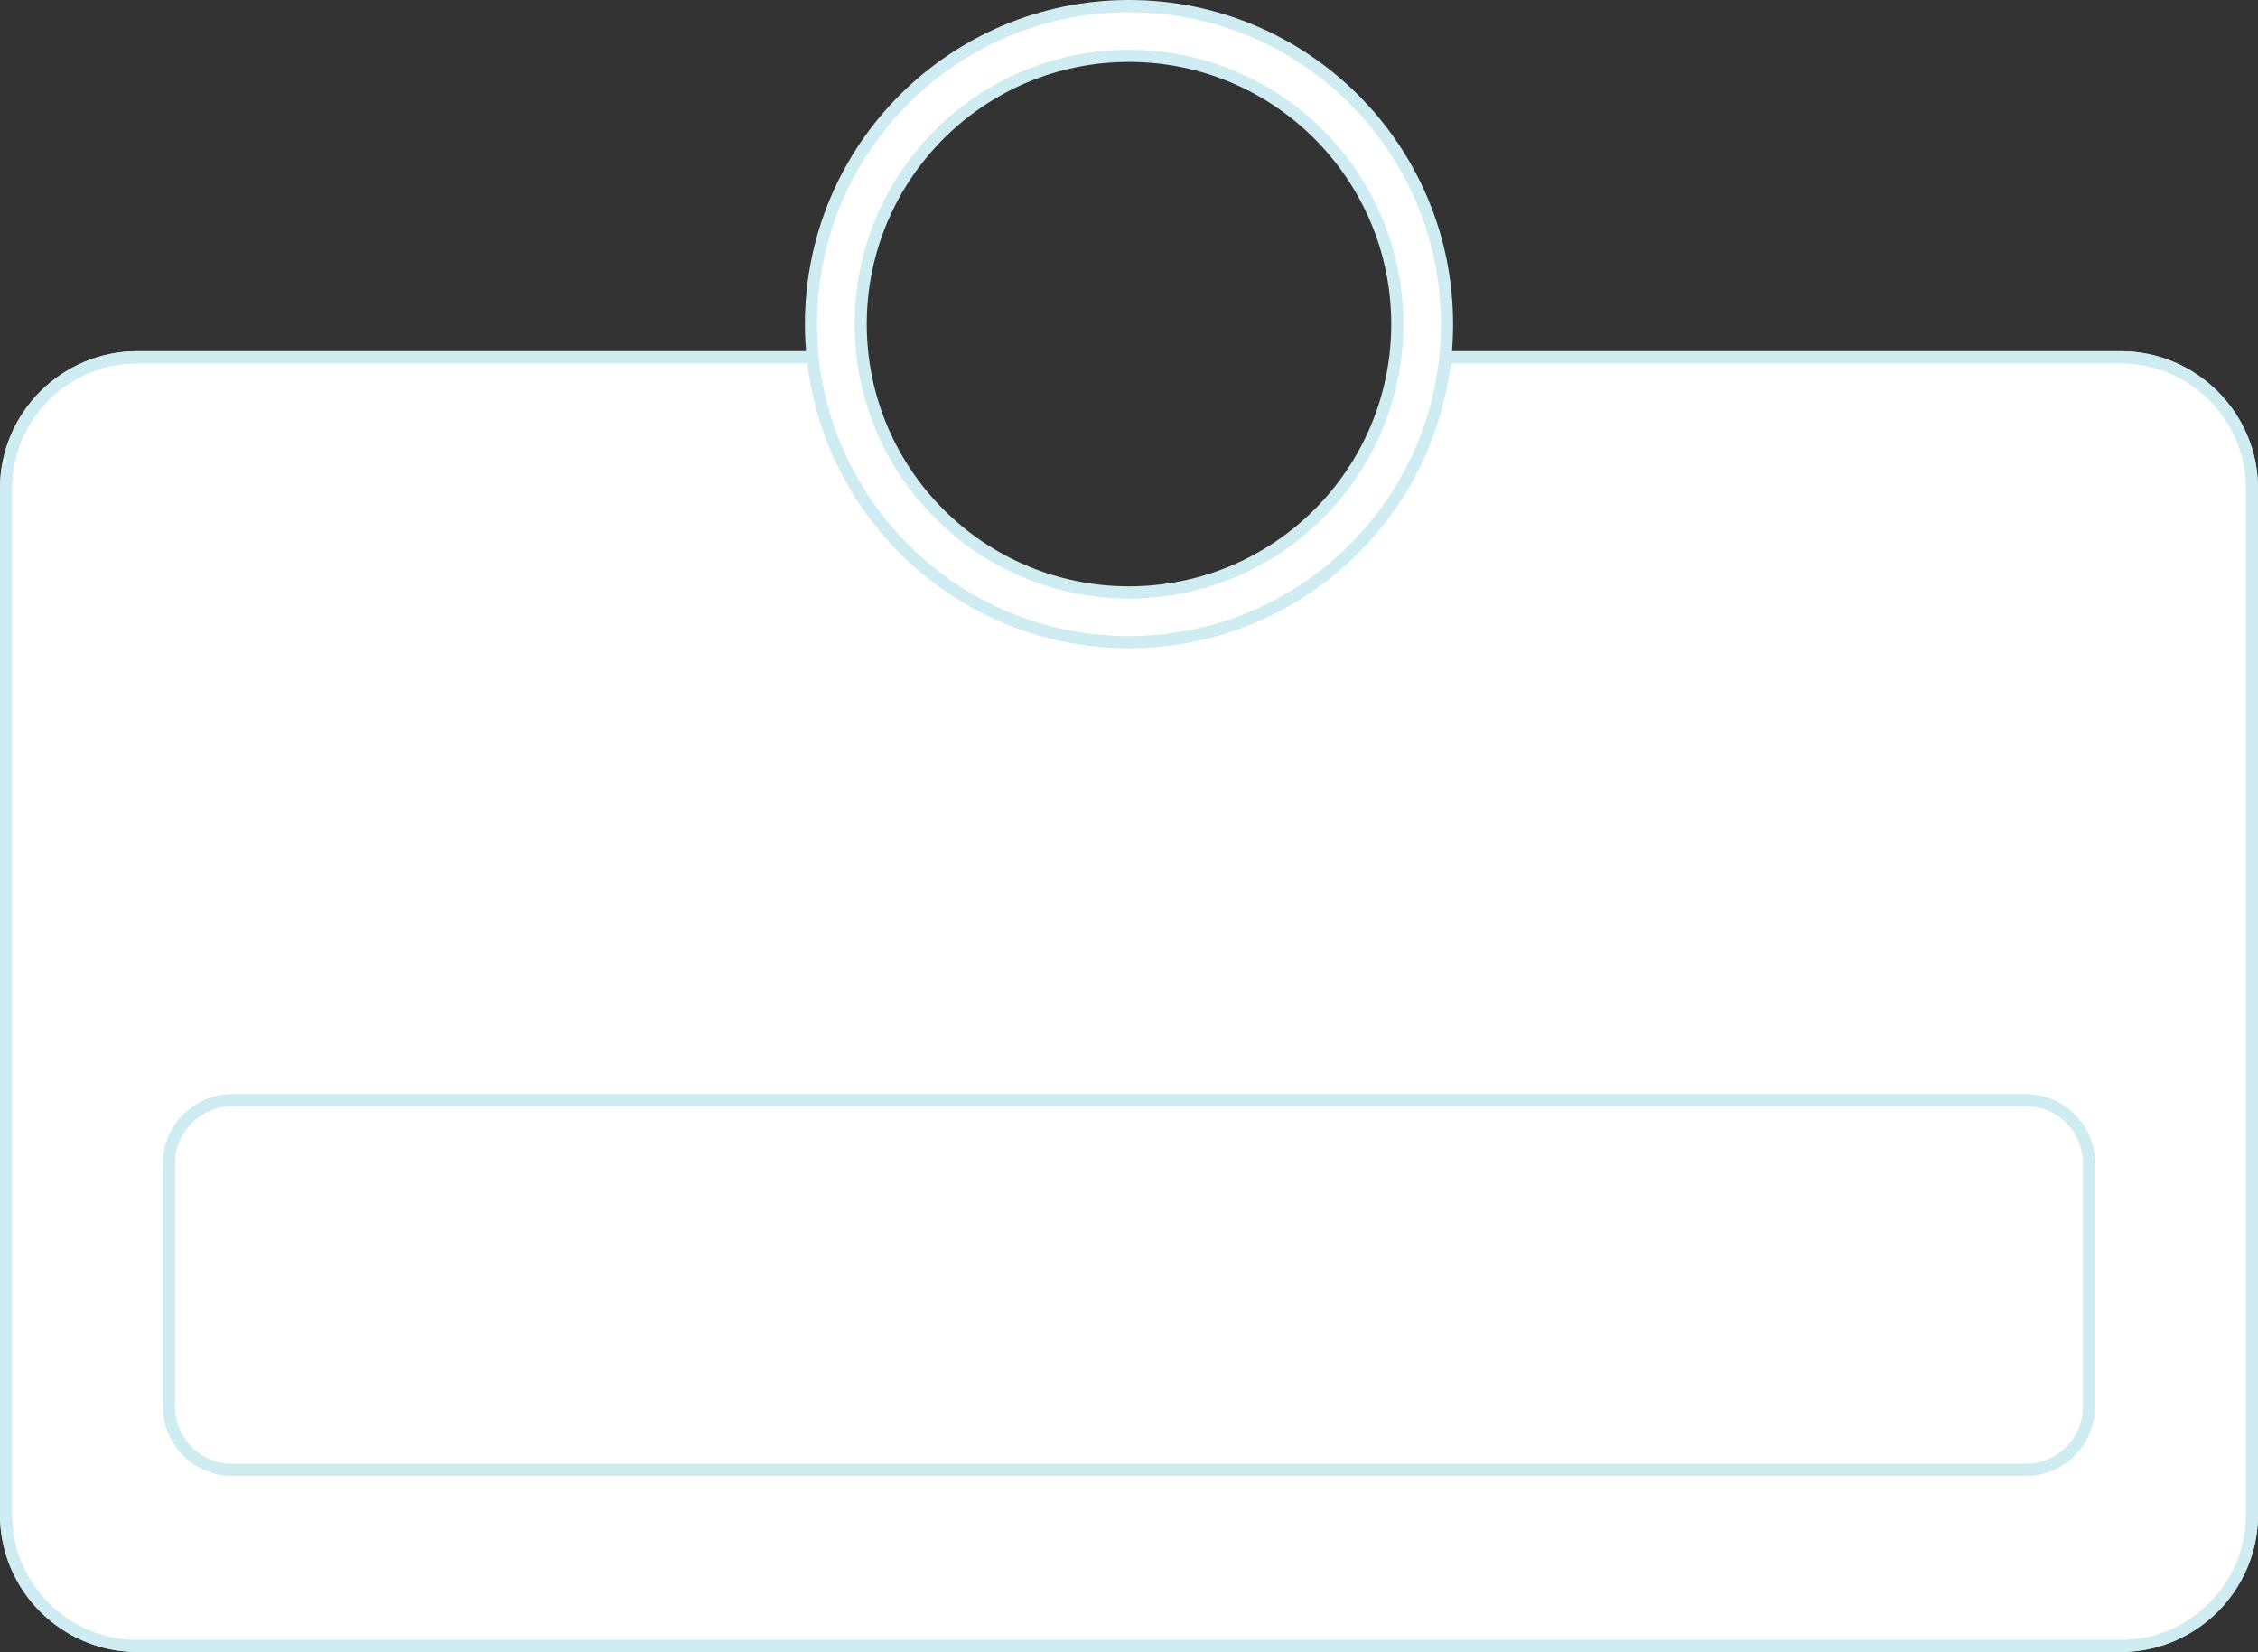
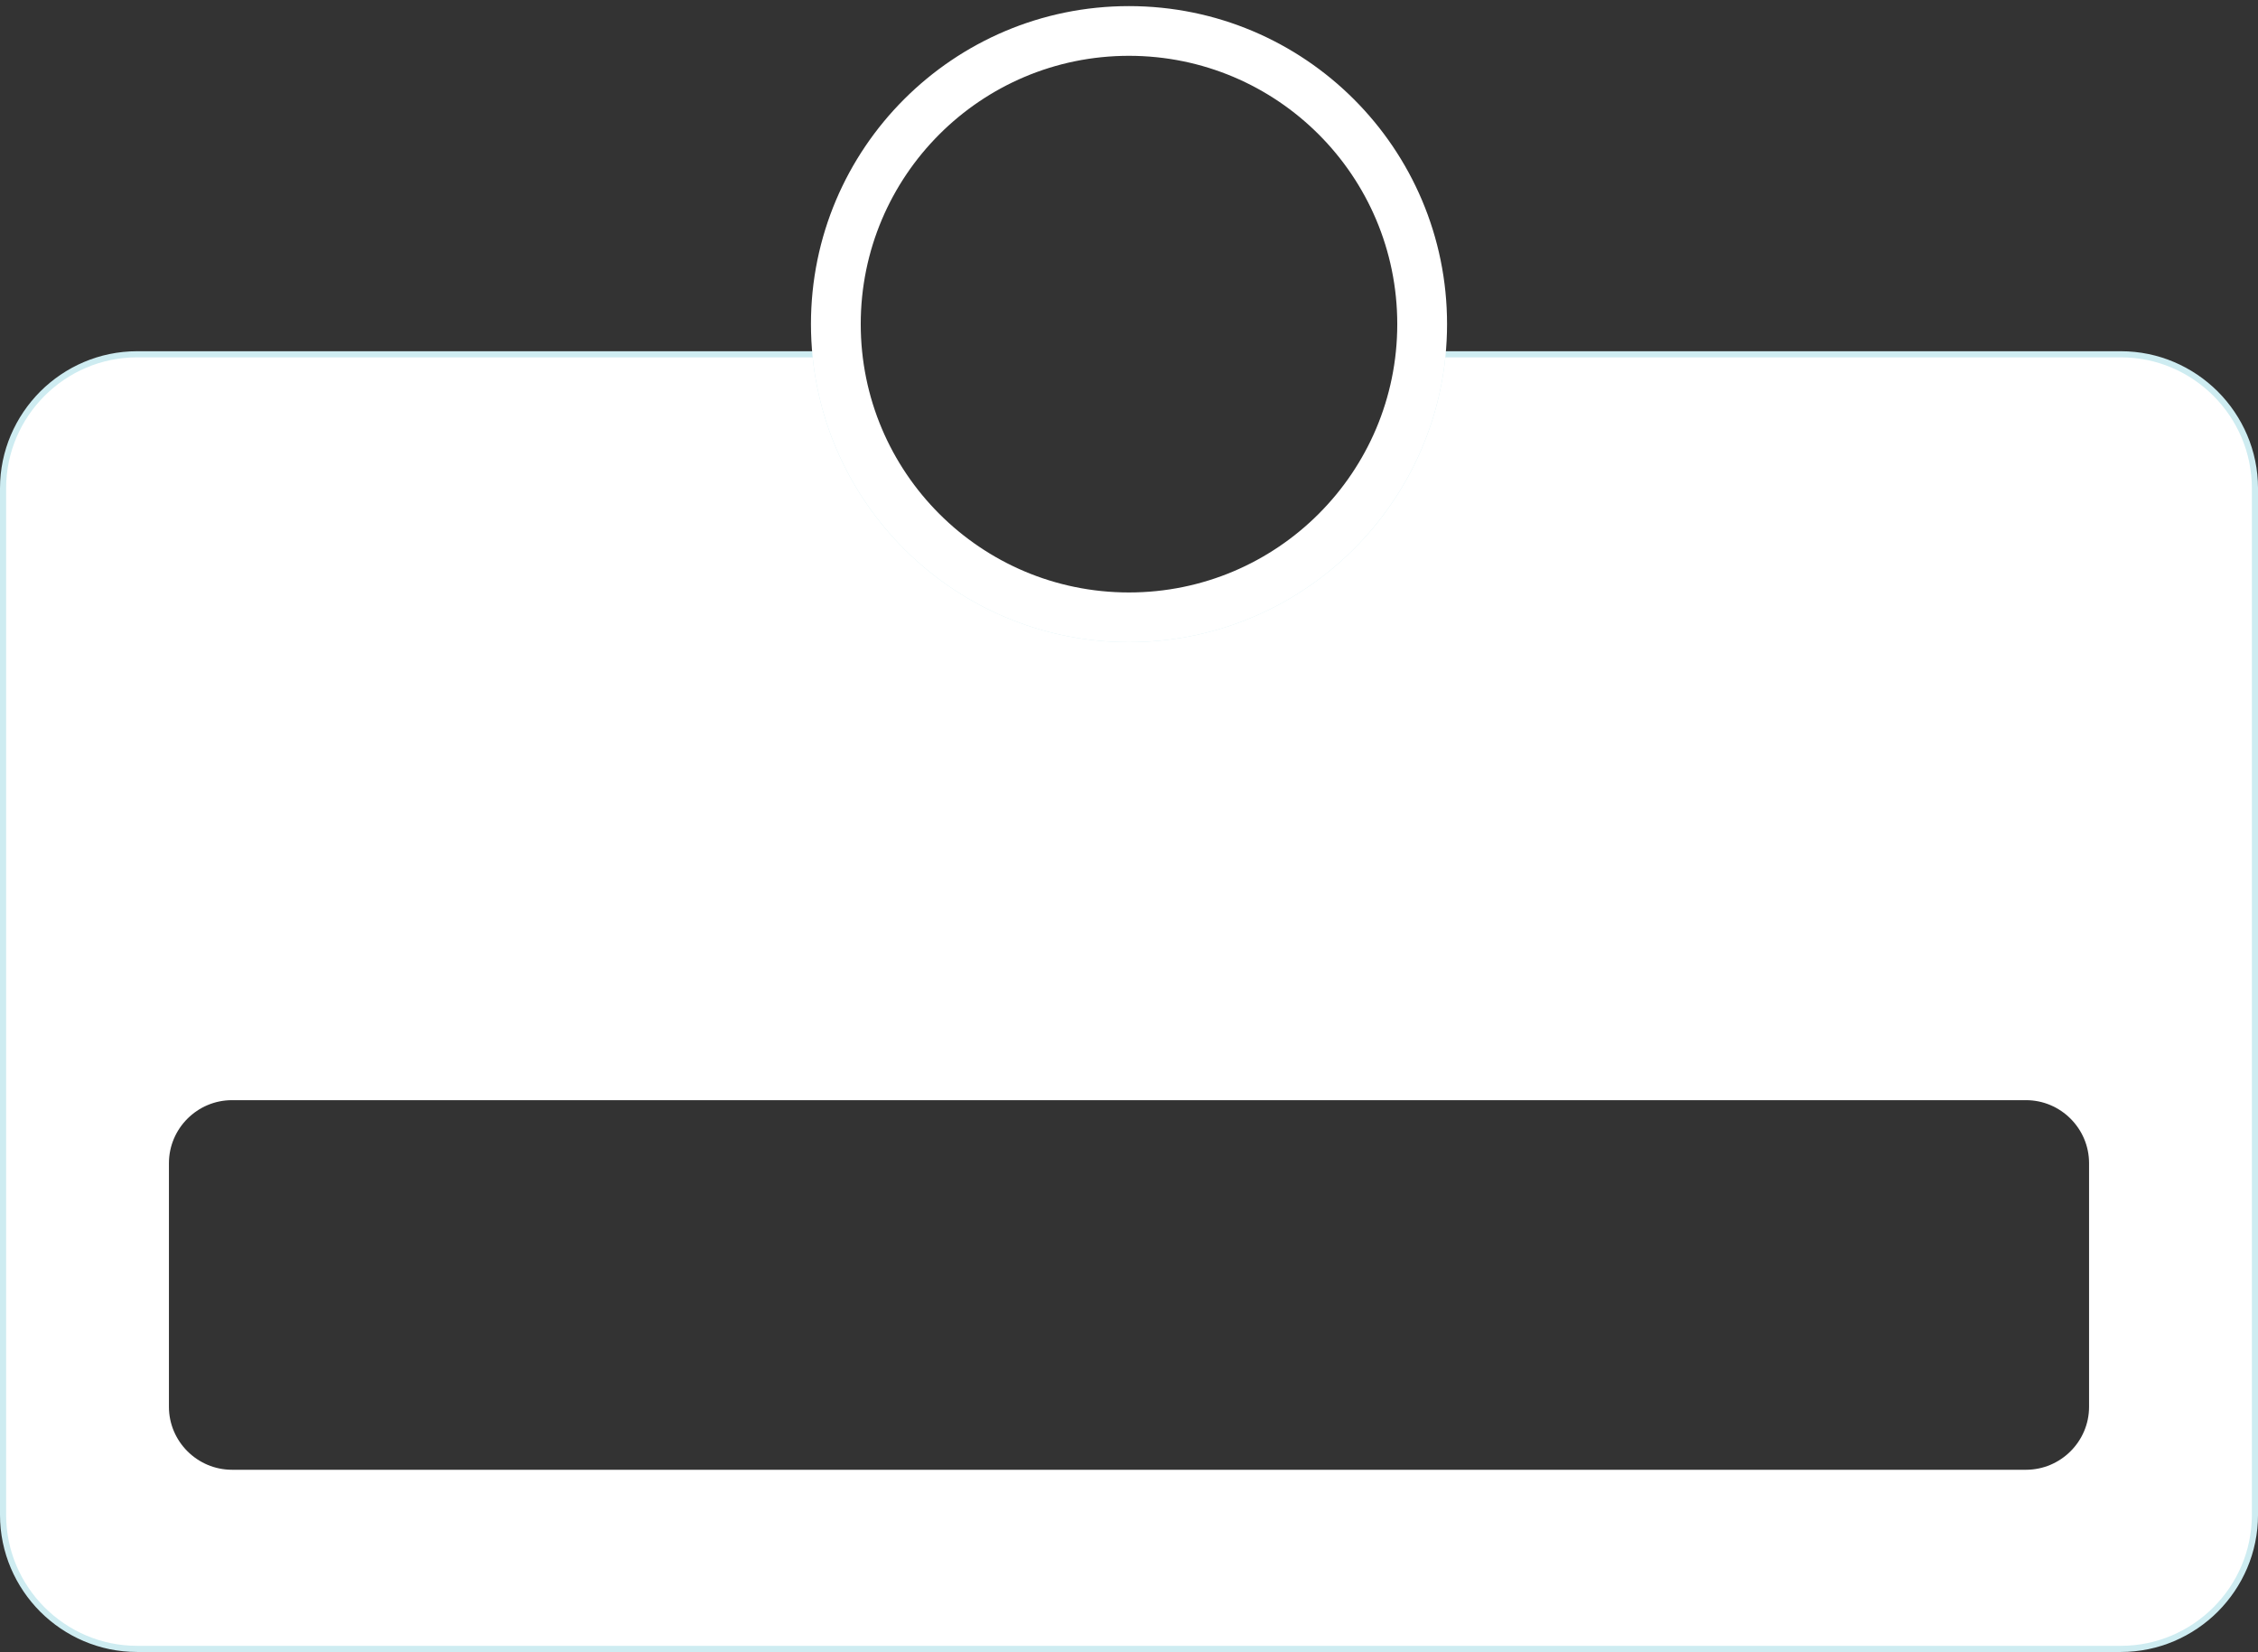
<svg xmlns="http://www.w3.org/2000/svg" fill="#000000" height="131.7" preserveAspectRatio="xMidYMid meet" version="1" viewBox="0.0 0.0 180.0 131.7" width="180" zoomAndPan="magnify">
  <rect x="0.0" y="0.0" width="180.0" height="131.7" fill="#333333" stroke="none" />
  <g id="change1_1">
    <path d="M10.93,27.998h54.292l0.048,0.44c0.648,6.289,3.649,11.875,8.098,15.884 c4.401,3.969,10.234,6.385,16.628,6.385c6.401,0,12.235-2.417,16.636-6.385c4.449-4.009,7.45-9.594,8.098-15.884l0.048-0.44h54.292 c3.009,0,5.737,1.232,7.722,3.209c1.976,1.984,3.209,4.713,3.209,7.722v81.826c0,3.009-1.232,5.737-3.209,7.722 c-1.984,1.976-4.713,3.209-7.722,3.209H10.93c-3.009,0-5.737-1.232-7.722-3.209C1.232,126.492,0,123.763,0,120.755V38.929 c0-3.009,1.232-5.737,3.209-7.722C5.193,29.23,7.922,27.998,10.93,27.998L10.93,27.998z M64.358,28.974H10.93 c-2.745,0-5.233,1.12-7.034,2.921c-1.808,1.808-2.929,4.297-2.929,7.034v81.826c0,2.745,1.12,5.233,2.929,7.034 c1.8,1.808,4.289,2.929,7.034,2.929H169.07c2.745,0,5.233-1.12,7.034-2.929c1.808-1.8,2.929-4.289,2.929-7.034V38.929 c0-2.737-1.12-5.225-2.929-7.034c-1.8-1.8-4.289-2.921-7.034-2.921h-53.428c-0.768,6.353-3.841,12.003-8.362,16.068 c-4.577,4.121-10.634,6.633-17.284,6.633c-6.641,0-12.699-2.513-17.276-6.633C68.199,40.977,65.126,35.328,64.358,28.974 L64.358,28.974z" fill="#ceecf1" />
  </g>
  <g clip-rule="evenodd" fill="#ffffff" fill-rule="evenodd" id="change2_1">
    <path d="M89.996,4.449c11.819,0,21.389,9.578,21.389,21.389 c0,11.811-9.57,21.389-21.389,21.389c-11.811,0-21.381-9.578-21.381-21.389C68.615,14.027,78.185,4.449,89.996,4.449L89.996,4.449z M89.996,51.187c13.107,0,23.893-9.946,25.222-22.701c0.088-0.872,0.136-1.752,0.136-2.649c0-14.003-11.355-25.35-25.358-25.35 c-13.995,0-25.35,11.347-25.35,25.35c0,0.896,0.048,1.776,0.136,2.649C66.111,41.241,76.897,51.187,89.996,51.187L89.996,51.187z" fill="inherit" />
    <path d="M169.07,28.486h-53.852 c-1.328,12.755-12.115,22.701-25.222,22.701c-13.099,0-23.885-9.946-25.214-22.701H10.93c-5.745,0-10.442,4.697-10.442,10.442 v81.826c0,5.745,4.697,10.442,10.442,10.442H169.07c5.745,0,10.442-4.697,10.442-10.442V38.929 C179.512,33.183,174.815,28.486,169.07,28.486L169.07,28.486z M18.492,87.699h143.016c2.761,0,5.025,2.256,5.025,5.025v19.42 c0,2.761-2.265,5.017-5.025,5.017H18.492c-2.761,0-5.025-2.256-5.025-5.017v-19.42C13.467,89.956,15.731,87.699,18.492,87.699 L18.492,87.699z" fill="inherit" />
-     <path d="M161.508,87.699H18.492c-2.761,0-5.025,2.256-5.025,5.025v19.42 c0,2.761,2.265,5.017,5.025,5.017h143.016c2.761,0,5.025-2.256,5.025-5.017v-19.42C166.533,89.956,164.268,87.699,161.508,87.699 L161.508,87.699z" fill="inherit" />
  </g>
  <g id="change1_2">
-     <path d="M89.996,3.969c6.041,0,11.515,2.448,15.467,6.401c3.961,3.961,6.409,9.426,6.409,15.467 c0,6.041-2.449,11.507-6.409,15.467c-3.953,3.961-9.426,6.409-15.467,6.409c-6.033,0-11.507-2.449-15.459-6.409 c-3.961-3.961-6.409-9.426-6.409-15.467c0-6.041,2.449-11.507,6.409-15.467C78.489,6.417,83.963,3.969,89.996,3.969L89.996,3.969z M169.07,28.974h-53.42c-0.776,6.353-3.849,12.003-8.37,16.068c-4.577,4.121-10.634,6.633-17.284,6.633 c-6.641,0-12.699-2.513-17.276-6.633c-4.521-4.073-7.594-9.714-8.37-16.068h-1.672H10.93c-2.745,0-5.233,1.12-7.034,2.921 c-1.808,1.808-2.929,4.297-2.929,7.034v81.826c0,2.745,1.12,5.233,2.929,7.034c1.8,1.808,4.289,2.929,7.034,2.929H169.07 c2.745,0,5.233-1.12,7.034-2.929c1.808-1.8,2.929-4.289,2.929-7.034V38.929c0-2.737-1.12-5.225-2.929-7.034 C174.303,30.095,171.814,28.974,169.07,28.974L169.07,28.974z M115.65,28.974L115.65,28.974h-0.008 M114.681,28.886v-0.008l0,0 V28.87v-0.008l0.008-0.008v-0.008v-0.008V28.83v-0.008v-0.008l0,0v-0.008v-0.008V28.79l0.008-0.008v-0.008v-0.008v-0.008l0,0V28.75 v-0.008v-0.008l0,0v-0.008l0.008-0.008V28.71v-0.008v-0.008l0,0v-0.008v-0.008V28.67v-0.008v-0.008 c0.008-0.056,0.016-0.104,0.024-0.16v-0.008v-0.008v-0.016v-0.008l0,0v-0.008v-0.008l0.008-0.024v-0.016v-0.024v-0.016l0.008-0.024 c0.04-0.392,0.064-0.792,0.088-1.192c0.024-0.416,0.032-0.848,0.032-1.304c0-6.865-2.785-13.083-7.282-17.58 c-4.497-4.505-10.714-7.282-17.588-7.282c-6.866,0-13.083,2.777-17.58,7.282c-4.497,4.497-7.282,10.714-7.282,17.58 c0,0.456,0.008,0.888,0.032,1.304c0.016,0.376,0.048,0.744,0.08,1.112l0.008,0.024v0.016v0.024v0.016l0.016,0.104l0.008,0.088v0.008 v0.008v0.032l0.008,0.008v0.008v0.008v0.04v0.008l0.008,0.016l0.016,0.16v0.008v0.008l0.008,0.024v0.008v0.008v0.024v0.008v0.008 l0.008,0.016v0.008l0.016,0.112h-0.008c0.784,6.033,3.729,11.395,8.034,15.267c4.401,3.969,10.234,6.385,16.628,6.385 c6.401,0,12.235-2.417,16.636-6.385C110.977,40.409,113.937,34.992,114.681,28.886L114.681,28.886z M115.746,27.998h53.324 c3.009,0,5.737,1.232,7.722,3.209c1.976,1.984,3.209,4.713,3.209,7.722v81.826c0,3.009-1.232,5.737-3.209,7.722 c-1.984,1.976-4.713,3.209-7.722,3.209H10.93c-3.009,0-5.737-1.232-7.722-3.209C1.232,126.492,0,123.763,0,120.755V38.929 c0-3.009,1.232-5.737,3.209-7.722c1.984-1.976,4.713-3.209,7.722-3.209h53.324c-0.024-0.264-0.04-0.536-0.056-0.808 c-0.024-0.464-0.032-0.912-0.032-1.352c0-7.13,2.889-13.595,7.562-18.268C76.409,2.897,82.866,0,89.996,0 c7.138,0,13.595,2.897,18.276,7.57c4.673,4.673,7.562,11.138,7.562,18.268c0,0.44-0.008,0.888-0.032,1.352 C115.786,27.462,115.77,27.734,115.746,27.998L115.746,27.998z M104.783,11.058c-3.785-3.785-9.01-6.121-14.787-6.121 c-5.769,0-10.994,2.337-14.779,6.121c-3.777,3.785-6.121,9.01-6.121,14.779c0,5.769,2.345,11.002,6.121,14.779 c3.785,3.785,9.01,6.121,14.779,6.121c5.777,0,11.002-2.336,14.787-6.121c3.777-3.777,6.121-9.01,6.121-14.779 C110.905,20.068,108.56,14.843,104.783,11.058L104.783,11.058z M18.492,87.211h143.016c1.512,0,2.889,0.624,3.889,1.624 c1,1,1.616,2.377,1.616,3.889v19.42c0,1.512-0.616,2.889-1.616,3.889c-1,1-2.377,1.616-3.889,1.616H18.492 c-1.512,0-2.889-0.616-3.889-1.616c-1-1-1.616-2.377-1.616-3.889v-19.42c0-1.512,0.616-2.889,1.616-3.889 S16.98,87.211,18.492,87.211L18.492,87.211z M161.508,88.188H18.492c-1.248,0-2.385,0.504-3.201,1.328 c-0.824,0.824-1.336,1.96-1.336,3.209v19.42c0,1.248,0.512,2.385,1.328,3.201c0.824,0.824,1.96,1.336,3.209,1.336h143.016 c1.248,0,2.385-0.512,3.201-1.336c0.824-0.816,1.336-1.952,1.336-3.201v-19.42c0-1.248-0.512-2.385-1.328-3.209 C163.892,88.692,162.756,88.188,161.508,88.188L161.508,88.188z" fill="#ceecf1" />
-   </g>
+     </g>
</svg>